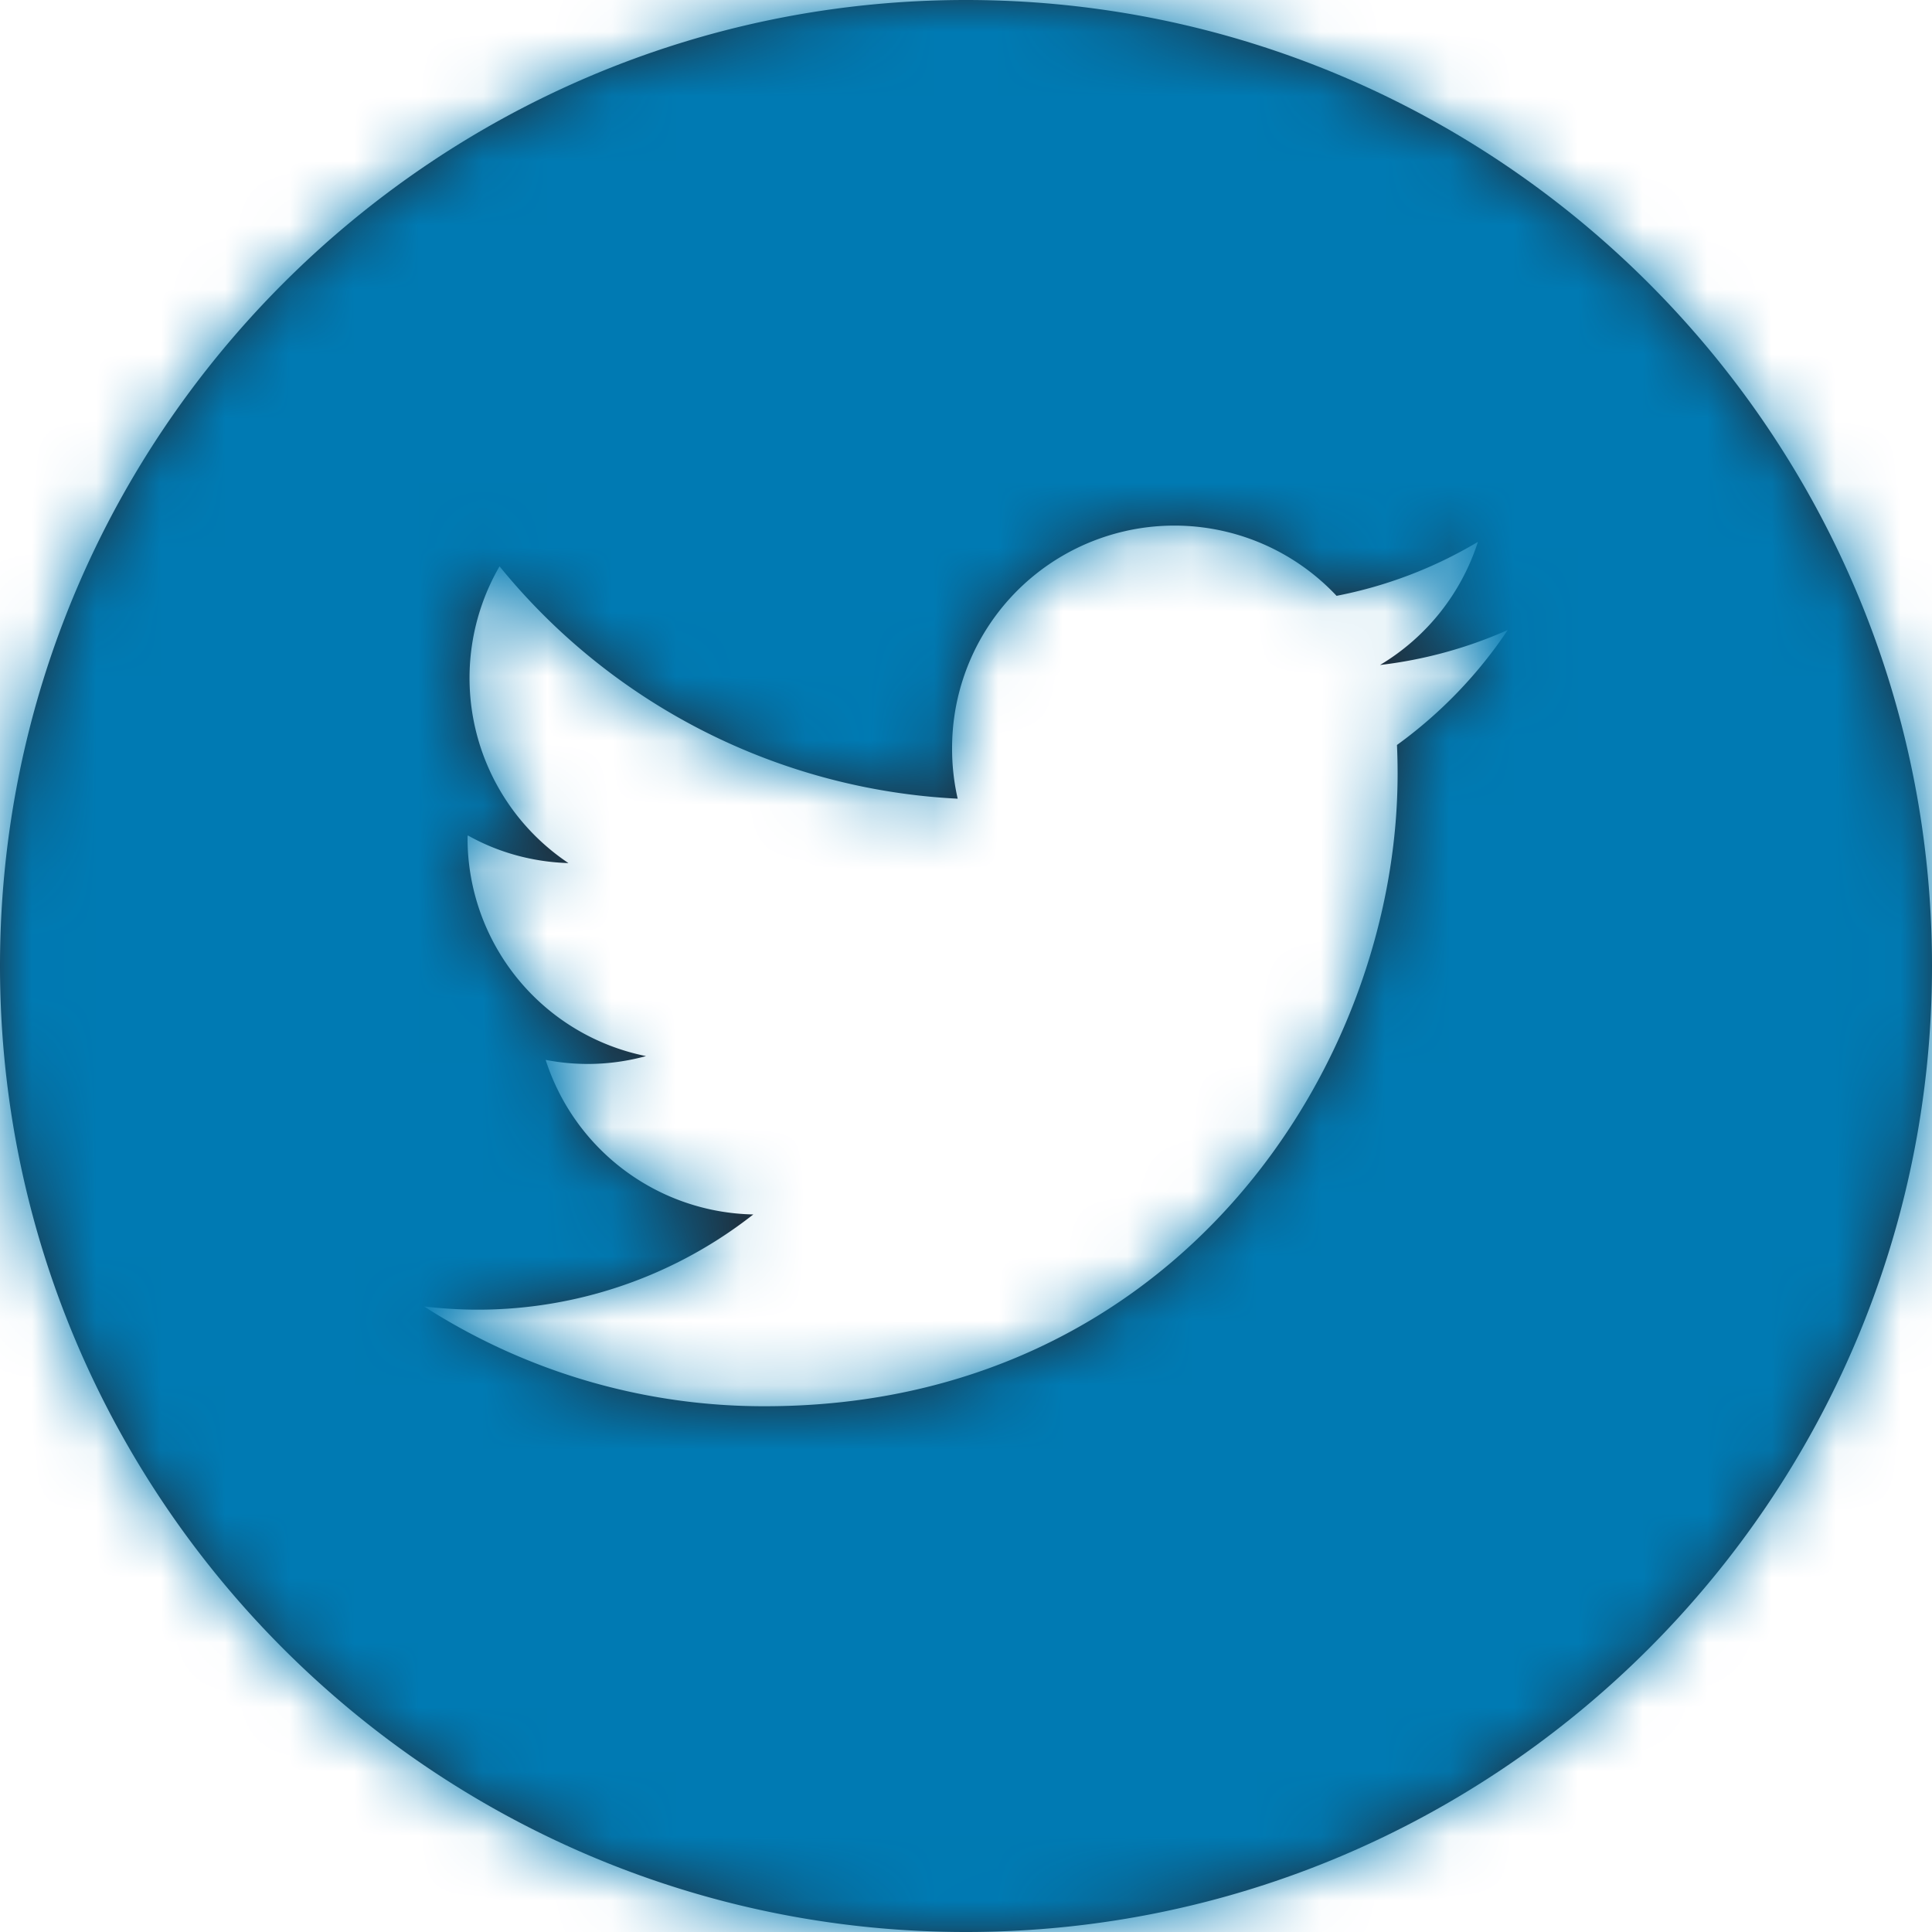
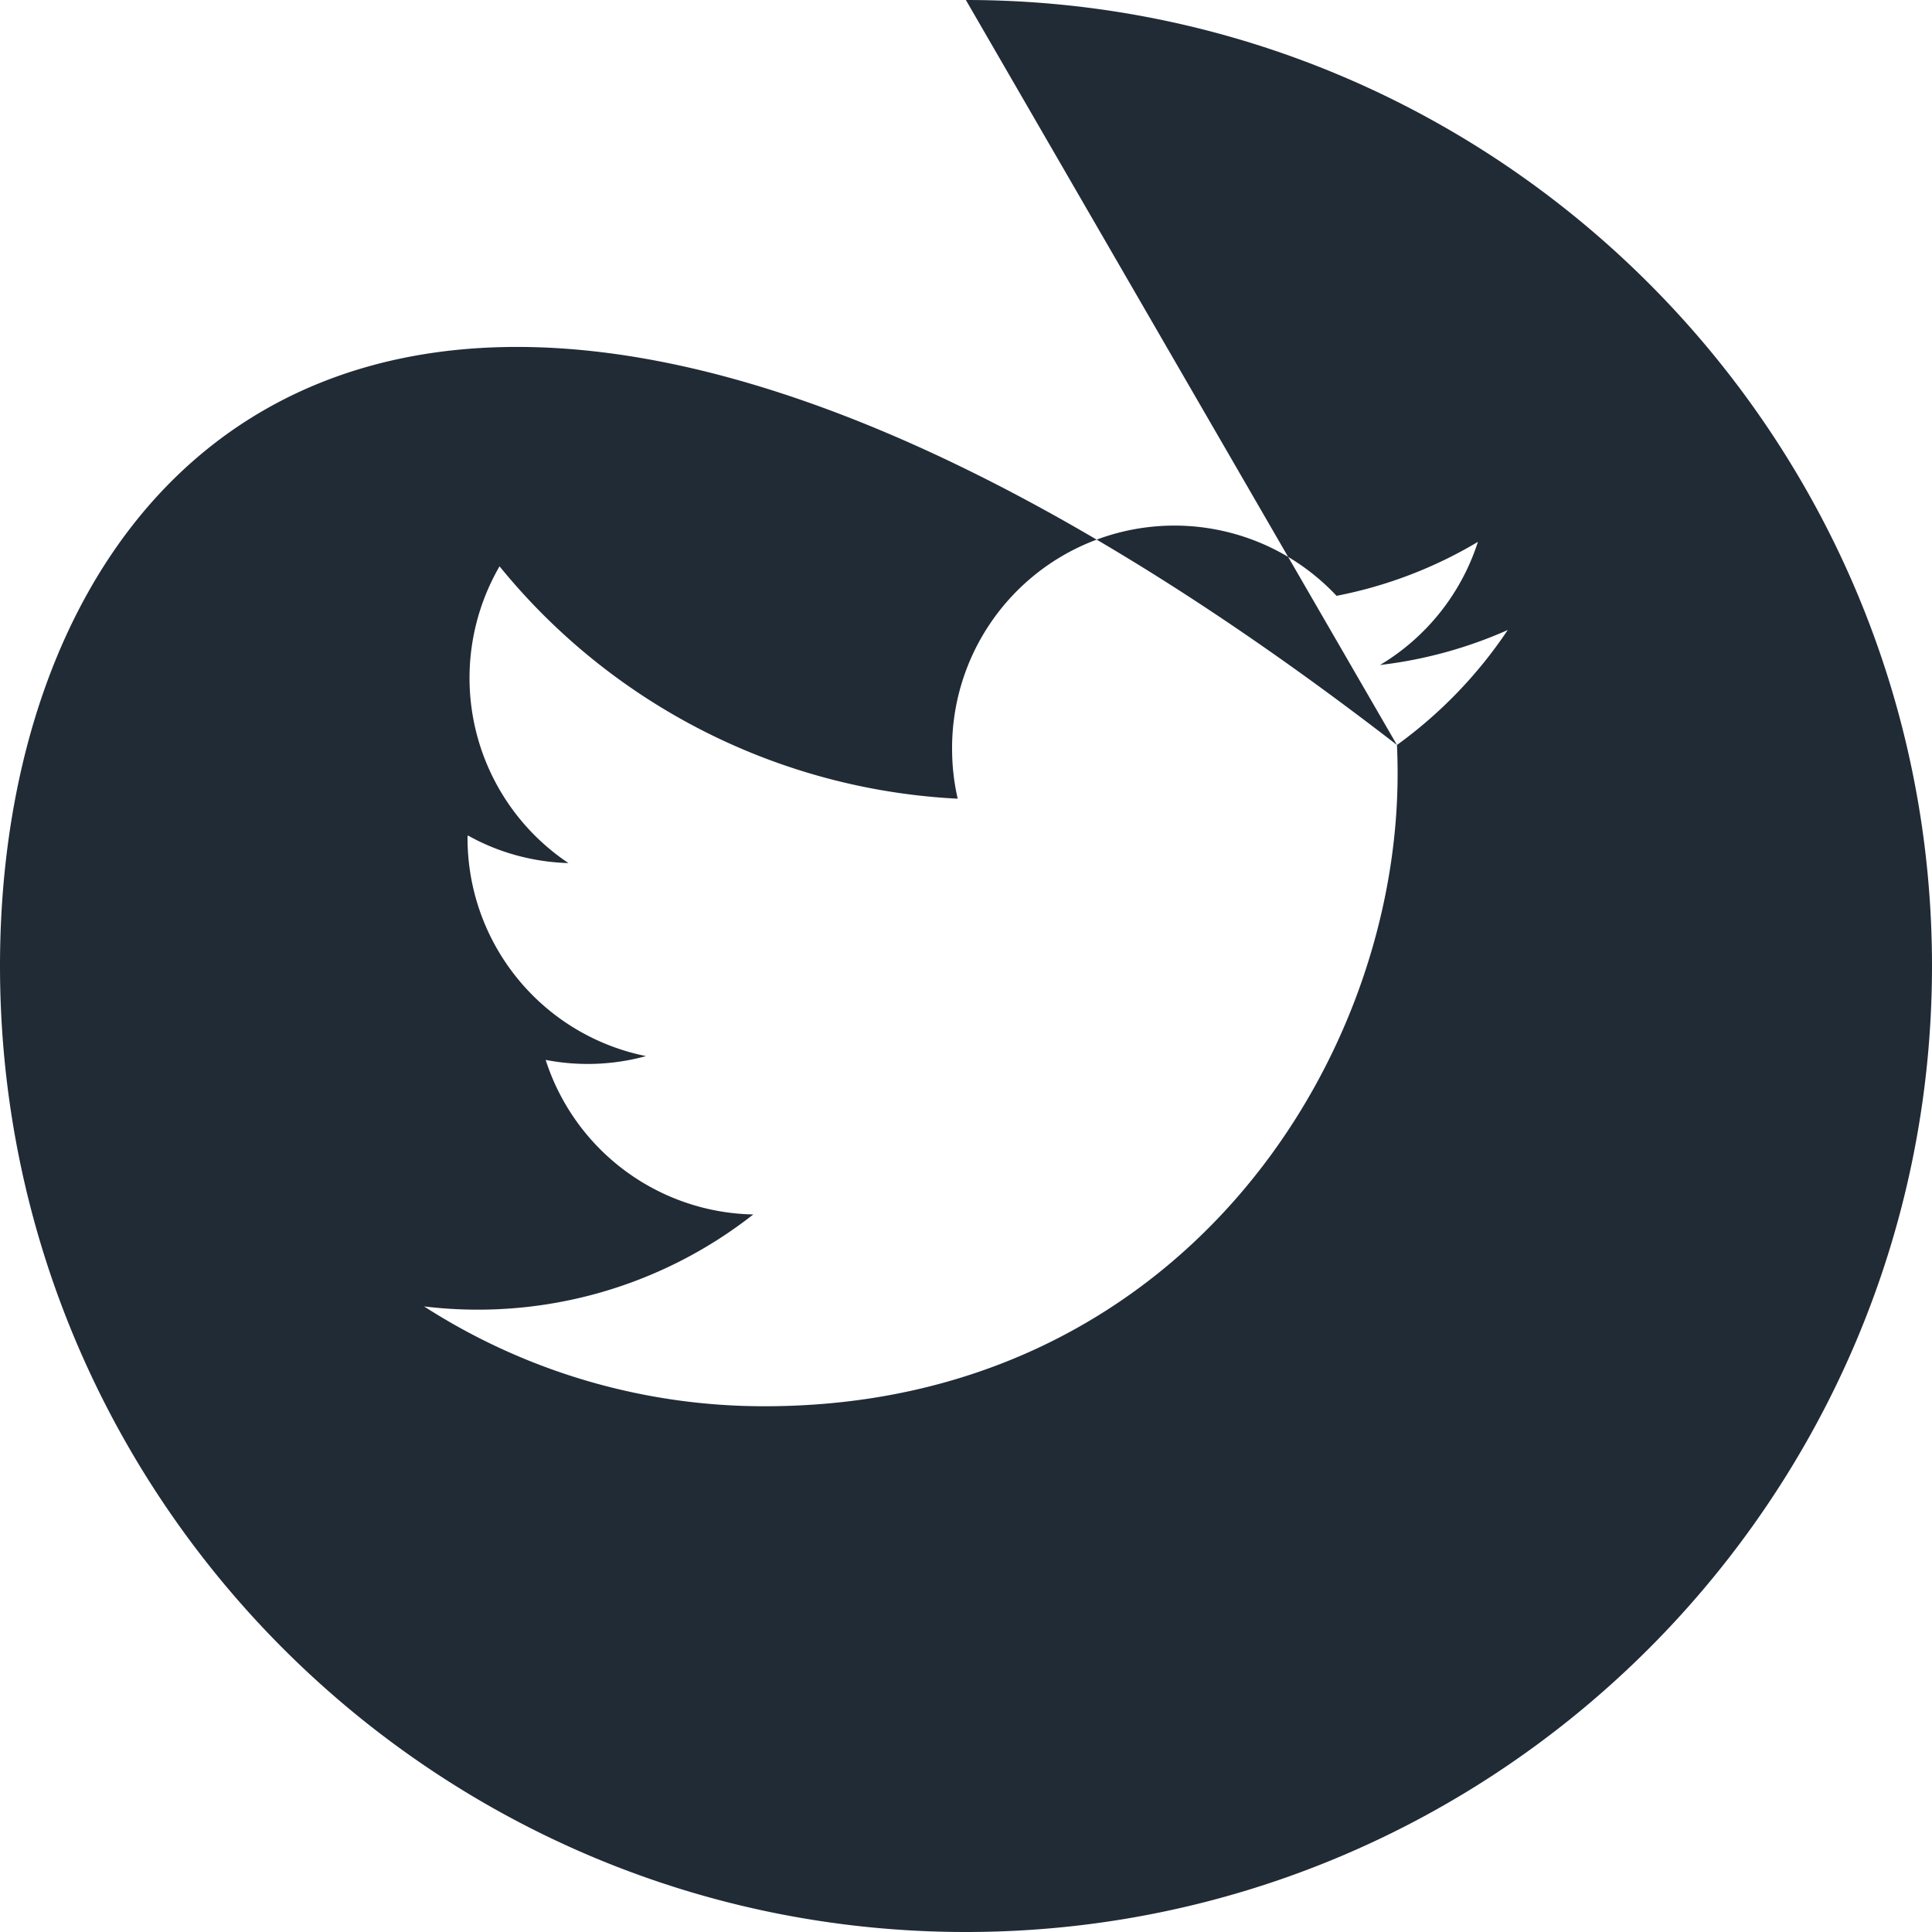
<svg xmlns="http://www.w3.org/2000/svg" xmlns:xlink="http://www.w3.org/1999/xlink" width="30" height="30">
  <defs>
-     <path d="M21.692 11.568c.007.147.01.297.01.448 0 4.561-3.473 9.82-9.824 9.82a9.749 9.749 0 01-5.293-1.55 6.925 6.925 0 005.112-1.428 3.457 3.457 0 01-3.224-2.4 3.417 3.417 0 001.558-.059 3.453 3.453 0 01-2.771-3.383c0-.015 0-.03.004-.044.462.26.997.413 1.563.43a3.457 3.457 0 01-1.07-4.608 9.802 9.802 0 007.114 3.608 3.469 3.469 0 01-.087-.787 3.452 3.452 0 015.97-2.363 6.82 6.82 0 002.195-.838 3.464 3.464 0 01-1.52 1.912 6.842 6.842 0 001.983-.543 7.011 7.011 0 01-1.72 1.785M14.998 0C6.73 0 0 6.73 0 14.999 0 23.27 6.73 30 14.998 30 23.27 30 30 23.27 30 14.999 30 6.729 23.27 0 14.998 0" id="a" />
+     <path d="M21.692 11.568c.007.147.01.297.01.448 0 4.561-3.473 9.82-9.824 9.82a9.749 9.749 0 01-5.293-1.55 6.925 6.925 0 005.112-1.428 3.457 3.457 0 01-3.224-2.4 3.417 3.417 0 001.558-.059 3.453 3.453 0 01-2.771-3.383c0-.015 0-.03.004-.044.462.26.997.413 1.563.43a3.457 3.457 0 01-1.07-4.608 9.802 9.802 0 007.114 3.608 3.469 3.469 0 01-.087-.787 3.452 3.452 0 015.97-2.363 6.82 6.82 0 002.195-.838 3.464 3.464 0 01-1.52 1.912 6.842 6.842 0 001.983-.543 7.011 7.011 0 01-1.72 1.785C6.73 0 0 6.73 0 14.999 0 23.27 6.73 30 14.998 30 23.27 30 30 23.27 30 14.999 30 6.729 23.27 0 14.998 0" id="a" />
  </defs>
  <g fill="none" fill-rule="evenodd">
    <mask id="b" fill="#fff">
      <use xlink:href="#a" />
    </mask>
    <use fill="#212B36" xlink:href="#a" />
    <g mask="url(#b)" fill="#007ab3">
-       <rect width="30" height="30" rx="4" />
-     </g>
+       </g>
  </g>
</svg>